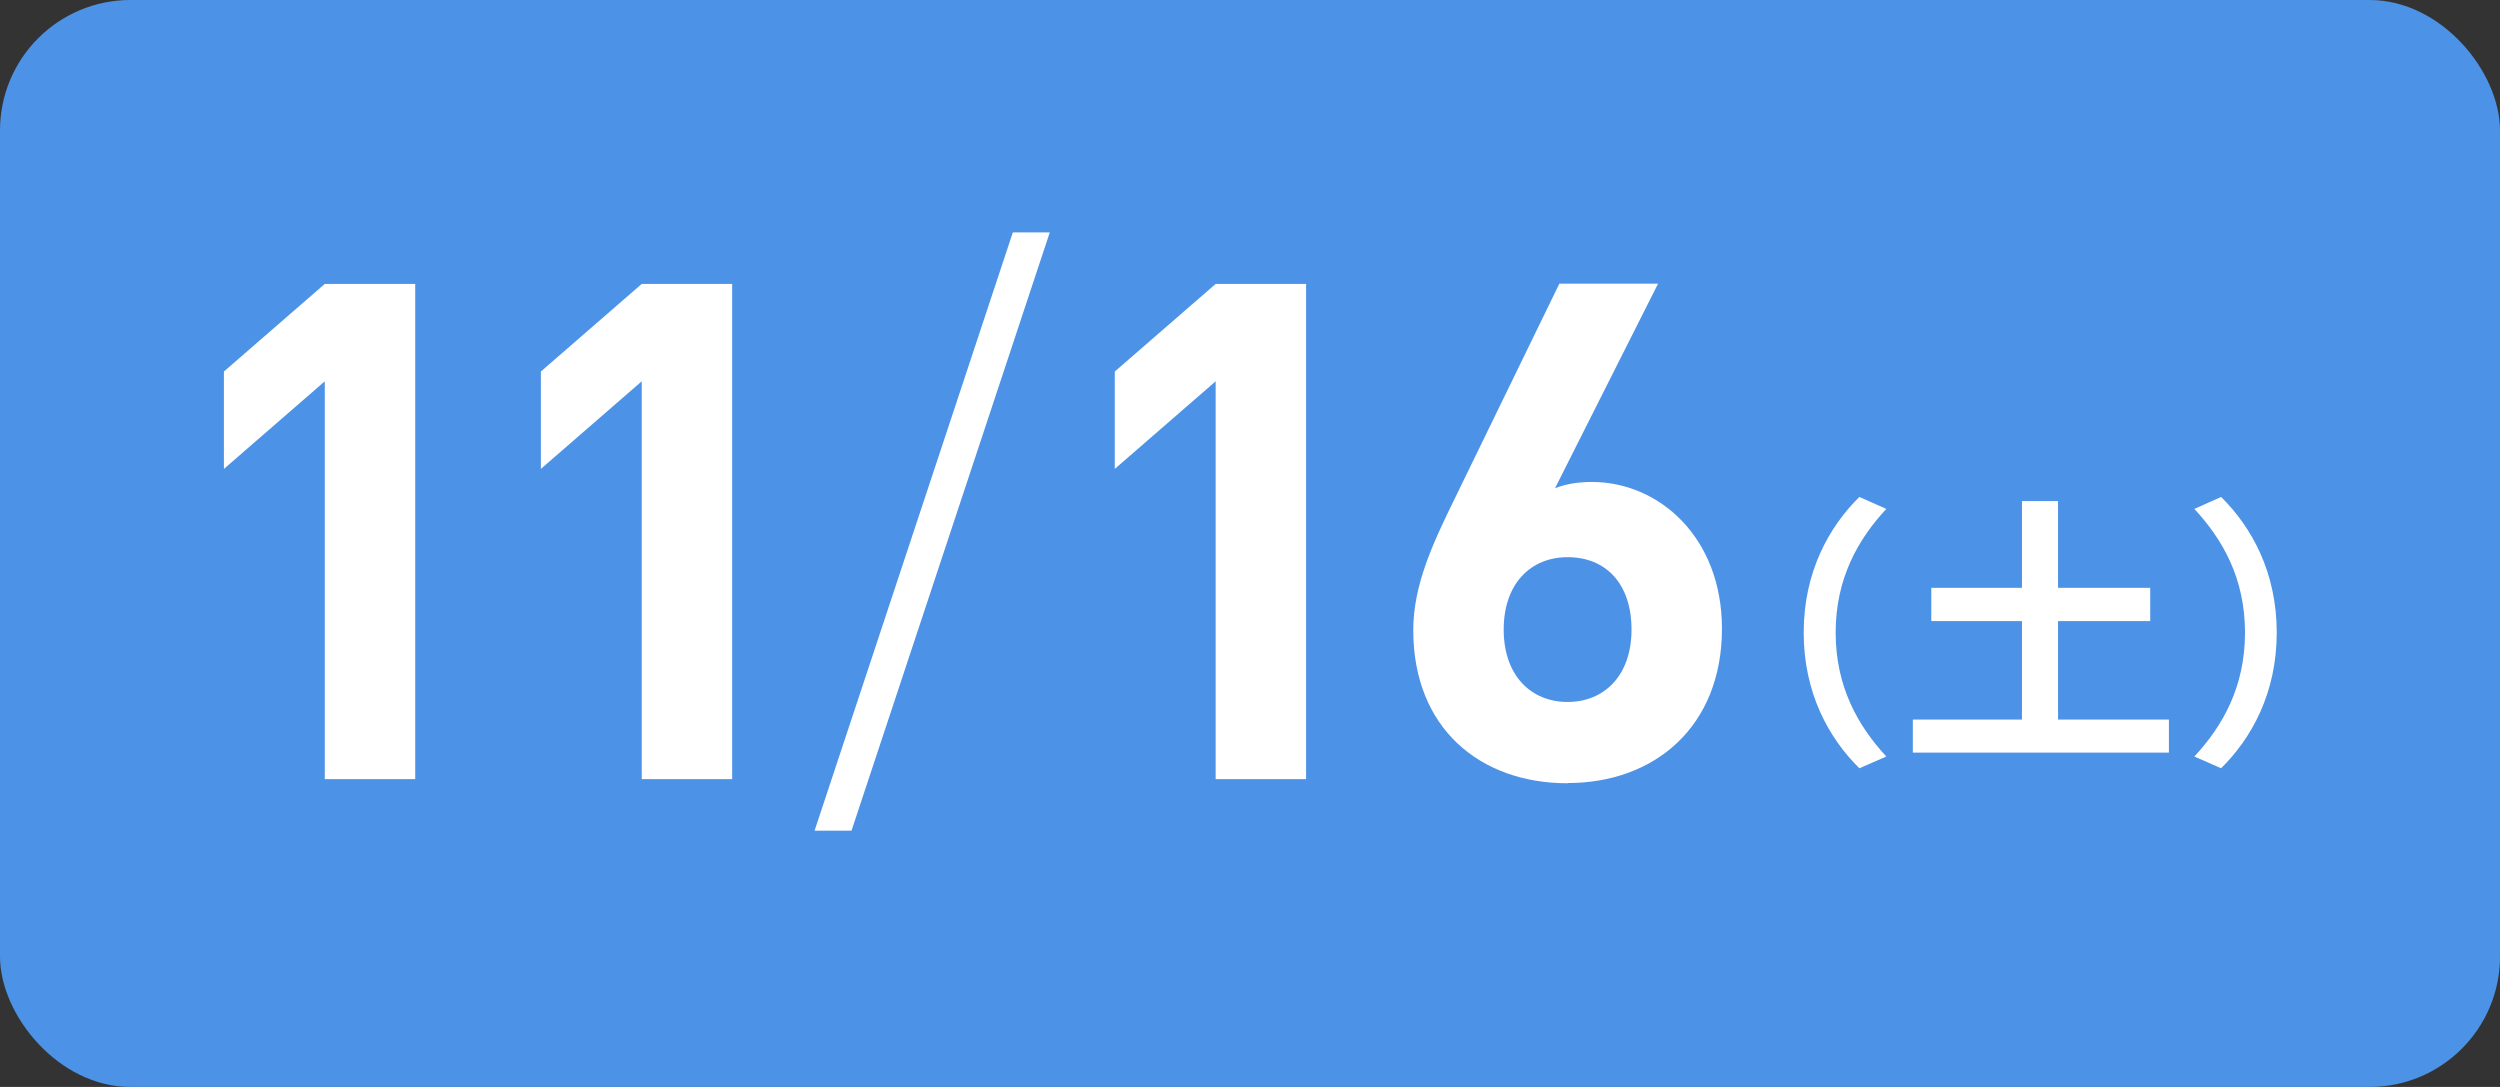
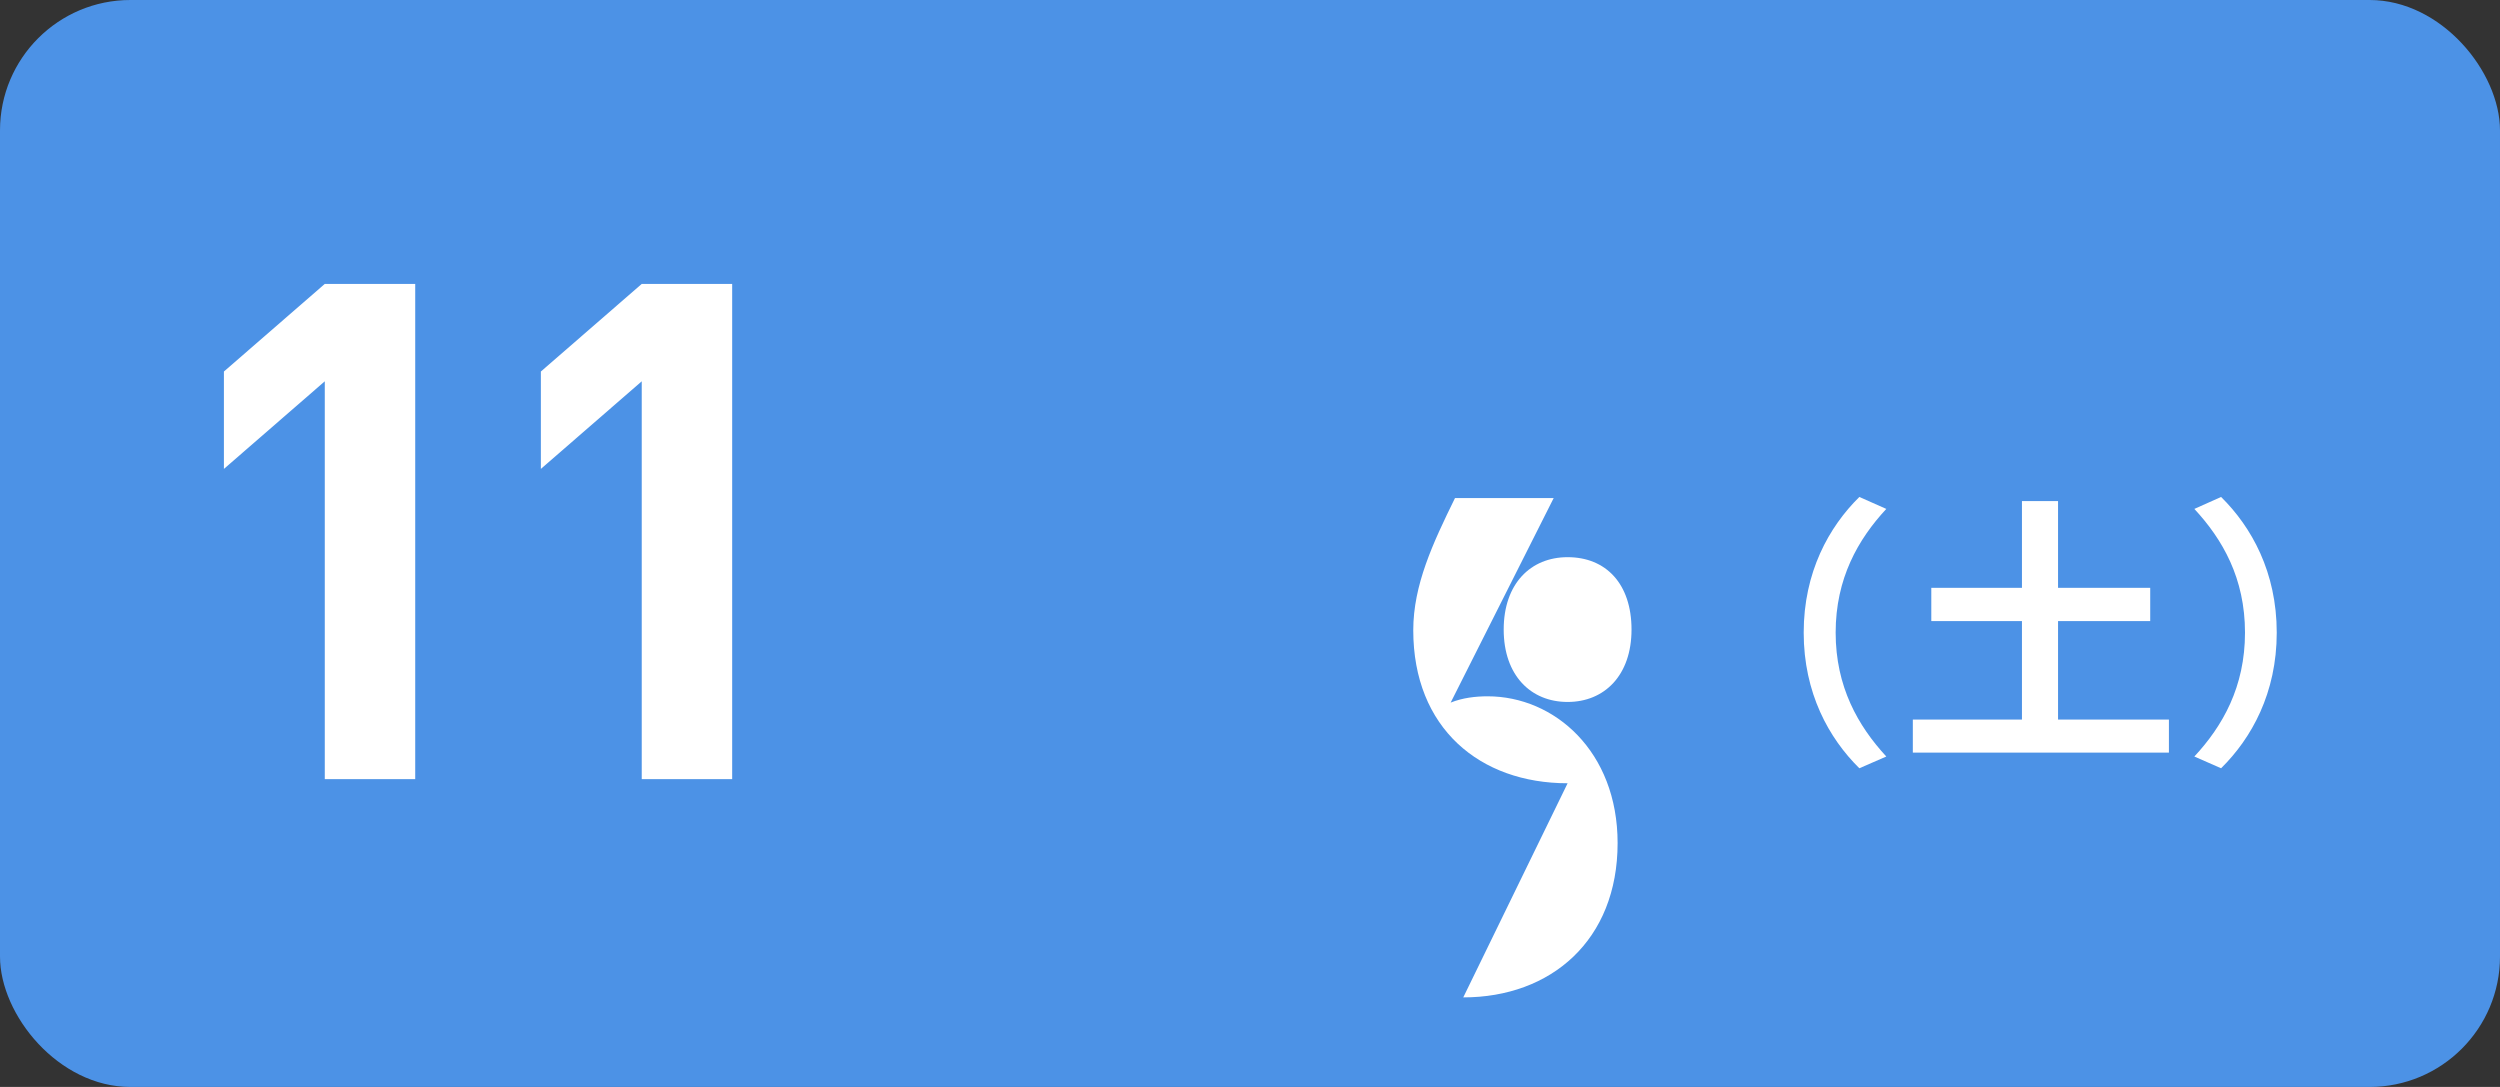
<svg xmlns="http://www.w3.org/2000/svg" id="b" data-name="レイヤー 2" viewBox="0 0 115 50">
  <rect x="0" y="0" width="115" height="50" fill="#333333" stroke="none" />
  <defs>
    <style>
      .d {
        fill: #4c92e6;
      }

      .d, .e {
        stroke-width: 0px;
      }

      .e {
        fill: #fff;
      }
    </style>
  </defs>
  <g id="c" data-name="ベース">
    <g>
      <rect class="d" width="115" height="50" rx="6" ry="6" />
      <g>
        <path class="e" d="M14.94,35.84v-18.3l-4.64,4.03v-4.48l4.64-4.03h4.16v22.78h-4.16Z" />
        <path class="e" d="M29.52,35.84v-18.3l-4.64,4.03v-4.48l4.64-4.03h4.16v22.78h-4.16Z" />
-         <path class="e" d="M39.17,38.21h-1.7l9.12-27.52h1.7l-9.12,27.52Z" />
-         <path class="e" d="M55.92,35.84v-18.3l-4.64,4.03v-4.48l4.64-4.03h4.16v22.78h-4.16Z" />
-         <path class="e" d="M72.11,36.03c-4.03,0-7.1-2.53-7.1-7.04,0-2.08.9-4,1.92-6.08l4.8-9.86h4.54l-4.74,9.41c.54-.22,1.15-.29,1.7-.29,3.07,0,5.98,2.53,5.98,6.75,0,4.48-3.07,7.1-7.1,7.1ZM72.11,25.63c-1.7,0-2.94,1.22-2.94,3.33s1.25,3.33,2.94,3.33,2.94-1.22,2.94-3.33-1.18-3.33-2.94-3.33Z" />
+         <path class="e" d="M72.11,36.03c-4.03,0-7.1-2.53-7.1-7.04,0-2.08.9-4,1.92-6.08h4.54l-4.74,9.41c.54-.22,1.15-.29,1.7-.29,3.07,0,5.98,2.53,5.98,6.75,0,4.48-3.07,7.1-7.1,7.1ZM72.11,25.63c-1.7,0-2.94,1.22-2.94,3.33s1.25,3.33,2.94,3.33,2.94-1.22,2.94-3.33-1.18-3.33-2.94-3.33Z" />
        <path class="e" d="M85.53,22.86l1.24.55c-1.3,1.4-2.33,3.2-2.33,5.69s1.03,4.29,2.33,5.7l-1.24.54c-1.4-1.38-2.56-3.46-2.56-6.24s1.16-4.86,2.56-6.24Z" />
        <path class="e" d="M99.77,33.1v1.52h-11.78v-1.52h5.02v-4.53h-4.17v-1.53h4.17v-3.99h1.66v3.99h4.24v1.53h-4.24v4.53h5.1Z" />
        <path class="e" d="M102.17,35.34l-1.23-.54c1.3-1.4,2.33-3.2,2.33-5.7s-1.03-4.29-2.33-5.69l1.23-.55c1.4,1.38,2.56,3.46,2.56,6.24s-1.16,4.86-2.56,6.24Z" />
      </g>
    </g>
  </g>
</svg>